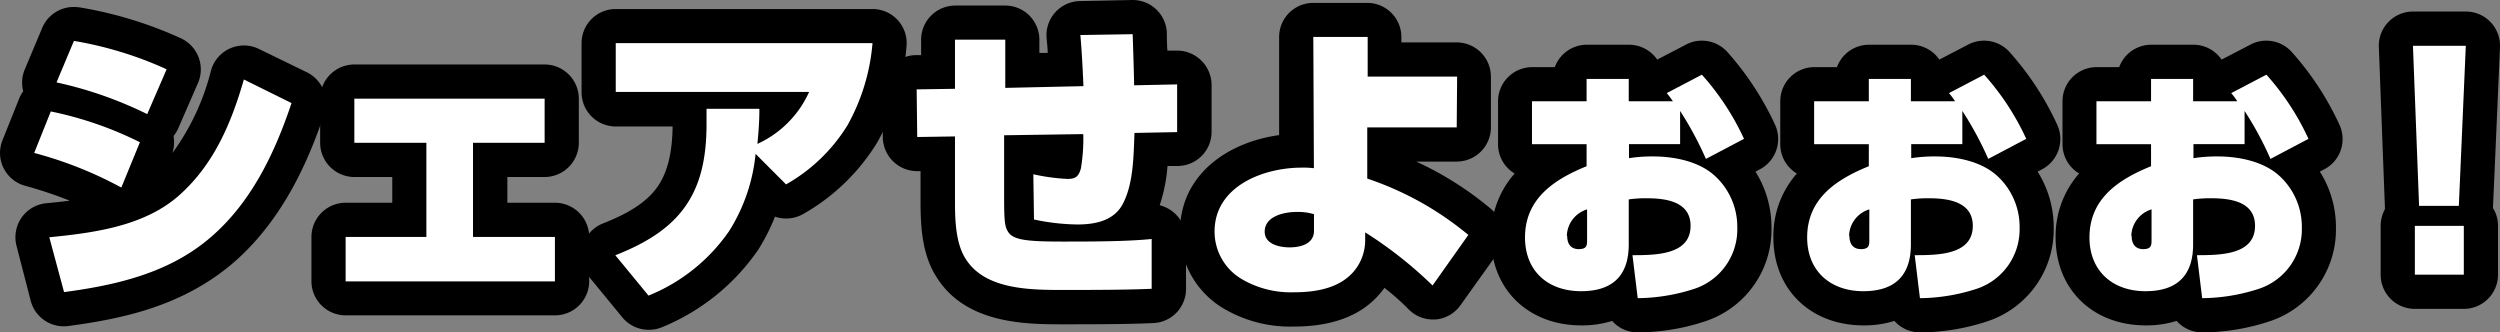
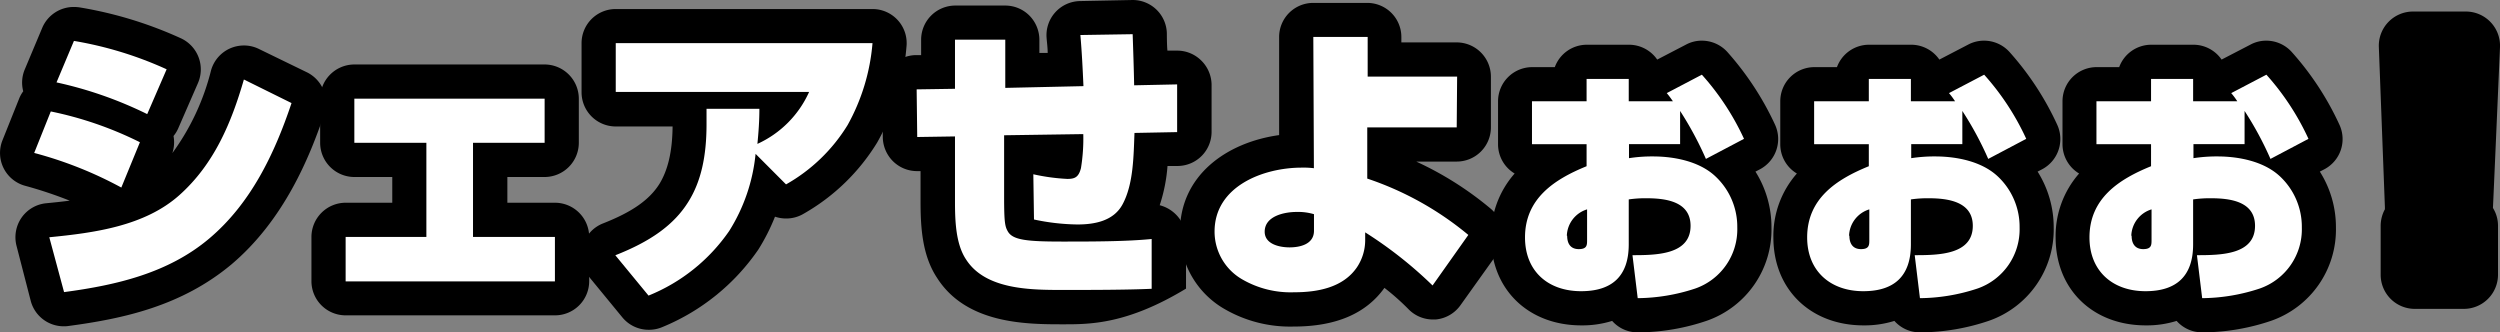
<svg xmlns="http://www.w3.org/2000/svg" viewBox="0 0 301.26 40.05">
  <rect x="0" y="0" width="301.26" height="40.05" fill="#808080" stroke="none" />
  <defs>
    <style>.cls-1{fill:#ff0;}.cls-2{fill:#fff;}</style>
  </defs>
  <g id="レイヤー_2" data-name="レイヤー 2">
    <g id="レイアウト">
-       <path class="cls-1" d="M16.86,17.14,14.62,22.6a47.41,47.41,0,0,0-10.5-4.17l2-5A43.56,43.56,0,0,1,16.86,17.14ZM5.94,28.59c5.39-.53,11.48-1.33,15.68-5.08s6.27-8.75,7.77-13.93l5.74,2.84c-2.06,6.16-4.93,12.11-9.9,16.31S14,34.36,7.72,35.2ZM20.08,8.35l-2.34,5.4A47.59,47.59,0,0,0,6.81,9.93l2.1-5A44.76,44.76,0,0,1,20.08,8.35Z" />
-       <path class="cls-1" d="M65.63,11.89v5.32H57V28.55h9.87v5.36H41.65V28.55h9.73V17.21H42.7V11.89Z" />
      <path class="cls-1" d="M87.88,27.82a21.65,21.65,0,0,1-9.73,7.8l-4-4.86c4.2-1.65,7.07-3.64,8.82-6.48,1.5-2.41,2.17-5.42,2.17-9.31,0-.59,0-1.22,0-1.86l6.37,0c0,1.43-.1,2.83-.24,4.23a12.5,12.5,0,0,0,6.23-6.26H74.2V5.2h30.94a24.38,24.38,0,0,1-3,9.87,20.53,20.53,0,0,1-7.42,7.15l-3.67-3.68A21.32,21.32,0,0,1,87.88,27.82Z" />
      <path class="cls-1" d="M130.19,4.22l6.3-.1c.07,2.06.14,4.09.18,6.16l5.18-.11,0,5.75-5.14.1c-.11,2.73-.11,6.16-1.44,8.61-1.08,2-3.36,2.42-5.42,2.42a26.15,26.15,0,0,1-5.25-.6L124.52,21a24,24,0,0,0,4.1.56c.91,0,1.36-.21,1.64-1.3a22,22,0,0,0,.28-4.1L121,16.3l0,7.42c0,3.05.1,3.57.45,4.17.6,1.05,2.35,1.22,6.62,1.22,3.32,0,7.63,0,10.71-.31v6c-3.05.14-7.49.14-10.64.14-3.89,0-9.38,0-11.73-3.68-1.26-1.89-1.33-4.76-1.33-7V16.44l-4.55.07-.07-5.74,4.62-.07V4.78h6.06l0,5.81,9.42-.21C130.47,8.32,130.37,6.29,130.19,4.22Z" />
      <path class="cls-1" d="M175.54,15.35H164.76v6.17a37.84,37.84,0,0,1,12.18,6.79l-4.31,6.09A49.87,49.87,0,0,0,164.51,28v1a5.88,5.88,0,0,1-1,3.22c-1.68,2.45-4.76,3-7.56,3a11.64,11.64,0,0,1-6.3-1.58,6.64,6.64,0,0,1-3.29-5.74c0-5.46,5.88-7.7,10.5-7.7a10.06,10.06,0,0,1,1.47.07l-.07-15.82h6.55V9.23h10.78ZM156.25,25.54c-1.47,0-3.85.49-3.85,2.38,0,1.51,1.79,1.89,3,1.89s2.94-.35,2.94-2v-2A6.74,6.74,0,0,0,156.25,25.54Z" />
      <path class="cls-1" d="M200.85,11.22,205.08,9a30.87,30.87,0,0,1,5.08,7.73l-4.59,2.42a40.68,40.68,0,0,0-3.11-5.78v4H196.3v1.69a18.39,18.39,0,0,1,2.87-.21c2.59,0,5.6.59,7.52,2.38a8.32,8.32,0,0,1,2.66,6.19,7.55,7.55,0,0,1-5.07,7.35,22.68,22.68,0,0,1-6.93,1.16l-.63-5.18c2.94,0,7-.07,7-3.54,0-2.94-3-3.32-5.32-3.32a13.86,13.86,0,0,0-2.13.14v5.42c0,3.82-2,5.64-5.74,5.64-4,0-6.76-2.42-6.76-6.48,0-4.69,3.54-7,7.42-8.58V17.38h-6.58V12.2h6.58V9.51h5.08V12.2h5.32C201.37,11.89,201.13,11.54,200.85,11.22Zm-12,17.19c0,.91.38,1.61,1.4,1.61s1-.52,1-1.12V25.23A3.44,3.44,0,0,0,188.81,28.41Z" />
      <path class="cls-1" d="M234.86,11.22,239.1,9a30.84,30.84,0,0,1,5.07,7.73l-4.58,2.42a39.76,39.76,0,0,0-3.12-5.78v4h-6.16v1.69a18.57,18.57,0,0,1,2.87-.21c2.59,0,5.6.59,7.53,2.38a8.32,8.32,0,0,1,2.66,6.19,7.55,7.55,0,0,1-5.08,7.35,22.58,22.58,0,0,1-6.93,1.16l-.63-5.18c2.94,0,7-.07,7-3.54,0-2.94-3.05-3.32-5.32-3.32a14,14,0,0,0-2.14.14v5.42c0,3.82-2,5.64-5.74,5.64-3.95,0-6.76-2.42-6.76-6.48,0-4.69,3.54-7,7.43-8.58V17.38h-6.59V12.2h6.59V9.51h5.07V12.2h5.32C235.39,11.89,235.14,11.54,234.86,11.22Zm-12,17.19c0,.91.39,1.61,1.4,1.61s1-.52,1-1.12V25.23A3.44,3.44,0,0,0,222.82,28.41Z" />
      <path class="cls-1" d="M268.87,11.22,273.11,9a30.84,30.84,0,0,1,5.07,7.73l-4.58,2.42a39.76,39.76,0,0,0-3.12-5.78v4h-6.16v1.69a18.57,18.57,0,0,1,2.87-.21c2.59,0,5.6.59,7.53,2.38a8.32,8.32,0,0,1,2.66,6.19,7.55,7.55,0,0,1-5.08,7.35,22.58,22.58,0,0,1-6.93,1.16l-.63-5.18c2.94,0,7-.07,7-3.54,0-2.94-3-3.32-5.32-3.32a14,14,0,0,0-2.14.14v5.42c0,3.82-2,5.64-5.74,5.64-3.95,0-6.75-2.42-6.75-6.48,0-4.69,3.53-7,7.42-8.58V17.38h-6.58V12.2h6.58V9.51h5.07V12.2h5.32C269.4,11.89,269.15,11.54,268.87,11.22Zm-12,17.19c0,.91.39,1.61,1.4,1.61s1-.52,1-1.12V25.23A3.44,3.44,0,0,0,256.83,28.41Z" />
      <path class="cls-1" d="M297.14,5.52l-.84,19.29h-4.79l-.74-19.29Zm-.24,21.7V33.1H291V27.22Z" />
      <path d="M7.72,39.32a4.11,4.11,0,0,1-4-3L2,29.66a4.15,4.15,0,0,1,.59-3.42,4.11,4.11,0,0,1,3-1.75c.94-.09,1.88-.19,2.81-.31a50.47,50.47,0,0,0-5.29-1.77A4.1,4.1,0,0,1,.3,16.9l2-5a3.93,3.93,0,0,1,.5-.9A4.1,4.1,0,0,1,3,8.33l2.1-5A4.12,4.12,0,0,1,8.91.84a5.31,5.31,0,0,1,.68.05,48.39,48.39,0,0,1,12.2,3.72A4.13,4.13,0,0,1,23.86,10l-2.35,5.39a3.91,3.91,0,0,1-.6,1,4.14,4.14,0,0,1-.14,2.06,28.61,28.61,0,0,0,4.67-10,4.12,4.12,0,0,1,2.29-2.62,4.19,4.19,0,0,1,1.66-.35,4.06,4.06,0,0,1,1.83.43L37,8.72a4.13,4.13,0,0,1,2.08,5C37.29,19,34.22,26.51,27.88,31.87c-6,5-12.95,6.52-19.61,7.41A3.48,3.48,0,0,1,7.72,39.32Z" />
      <path d="M41.65,38a4.12,4.12,0,0,1-4.12-4.11V28.55a4.13,4.13,0,0,1,4.12-4.12h5.62v-3.1H42.7a4.13,4.13,0,0,1-4.12-4.12V11.89A4.13,4.13,0,0,1,42.7,7.77H65.63a4.13,4.13,0,0,1,4.12,4.12v5.32a4.13,4.13,0,0,1-4.12,4.12H61.14v3.1h5.75A4.13,4.13,0,0,1,71,28.55v5.36A4.12,4.12,0,0,1,66.89,38Z" />
      <path d="M78.15,39.74A4.1,4.1,0,0,1,75,38.25l-4-4.87a4.12,4.12,0,0,1,1.67-6.46c3.52-1.38,5.62-2.86,6.82-4.8,1-1.66,1.53-3.85,1.56-6.88H74.2a4.12,4.12,0,0,1-4.12-4.12V5.2A4.11,4.11,0,0,1,74.2,1.09h30.94a4.11,4.11,0,0,1,4.09,4.59,28.1,28.1,0,0,1-3.53,11.5,24.72,24.72,0,0,1-8.83,8.56,4.1,4.1,0,0,1-2.13.59,4.15,4.15,0,0,1-1.35-.22,24.21,24.21,0,0,1-2,3.95,26,26,0,0,1-11.52,9.33A4.1,4.1,0,0,1,78.15,39.74Z" />
-       <path d="M128.13,39.08c-4.36,0-11.64,0-15.2-5.58-1.82-2.73-2-6.19-2-9.22V20.62h-.43a4.12,4.12,0,0,1-2.87-1.17,4.17,4.17,0,0,1-1.25-2.9l-.07-5.74a4.13,4.13,0,0,1,4.06-4.17H111V4.78A4.12,4.12,0,0,1,115.07.67h6.06a4.11,4.11,0,0,1,2.92,1.21,4.16,4.16,0,0,1,1.2,2.93V6.38l1,0c0-.59-.08-1.19-.13-1.79a4.11,4.11,0,0,1,4-4.46L136.5,0a4.12,4.12,0,0,1,4.11,4s0,1.47.07,2.1l1.17,0a4.11,4.11,0,0,1,2.87,1.16A4.15,4.15,0,0,1,146,10.15l0,5.74A4.11,4.11,0,0,1,142,20l-1.31,0a19.73,19.73,0,0,1-.94,4.73,4.26,4.26,0,0,1,1.83,1,4.16,4.16,0,0,1,1.34,3.05v6A4.11,4.11,0,0,1,139,38.93C135.82,39.08,131.37,39.08,128.13,39.08Z" />
+       <path d="M128.13,39.08c-4.36,0-11.64,0-15.2-5.58-1.82-2.73-2-6.19-2-9.22V20.62h-.43a4.12,4.12,0,0,1-2.87-1.17,4.17,4.17,0,0,1-1.25-2.9l-.07-5.74a4.13,4.13,0,0,1,4.06-4.17H111V4.78A4.12,4.12,0,0,1,115.07.67h6.06a4.11,4.11,0,0,1,2.92,1.21,4.16,4.16,0,0,1,1.2,2.93V6.38l1,0c0-.59-.08-1.19-.13-1.79a4.11,4.11,0,0,1,4-4.46L136.5,0a4.12,4.12,0,0,1,4.11,4s0,1.47.07,2.1l1.17,0a4.11,4.11,0,0,1,2.87,1.16A4.15,4.15,0,0,1,146,10.15l0,5.74A4.11,4.11,0,0,1,142,20l-1.31,0a19.73,19.73,0,0,1-.94,4.73,4.26,4.26,0,0,1,1.83,1,4.16,4.16,0,0,1,1.34,3.05v6C135.82,39.08,131.37,39.08,128.13,39.08Z" />
      <path d="M155.9,39.35a15.75,15.75,0,0,1-8.59-2.26,10.69,10.69,0,0,1-5.12-9.17c0-6.81,5.66-10.77,11.95-11.64l0-11.79A4.11,4.11,0,0,1,158.21.35h6.55a4.11,4.11,0,0,1,4.11,4.12v.64h6.67a4.13,4.13,0,0,1,4.12,4.12v6.12a4.12,4.12,0,0,1-4.12,4.12h-4.88a39.85,39.85,0,0,1,9,5.7,4.12,4.12,0,0,1,.69,5.51L176,36.77A4.12,4.12,0,0,1,173,38.5h-.32a4.11,4.11,0,0,1-2.95-1.24,28.6,28.6,0,0,0-2.9-2.57C164.62,37.78,161,39.35,155.9,39.35Z" />
      <path d="M197.35,40.05a4.08,4.08,0,0,1-3.08-1.38,12,12,0,0,1-3.71.54c-6.4,0-10.88-4.35-10.88-10.59a11.38,11.38,0,0,1,2.84-7.71,4.11,4.11,0,0,1-2-3.53V12.2a4.12,4.12,0,0,1,4.12-4.11h2.72a4.11,4.11,0,0,1,3.86-2.7h5.08a4.13,4.13,0,0,1,3.4,1.79l3.48-1.81a4,4,0,0,1,1.9-.47,4.15,4.15,0,0,1,3.06,1.35,35.6,35.6,0,0,1,5.77,8.8,4.13,4.13,0,0,1-1.83,5.35l-.54.28a12.58,12.58,0,0,1,1.93,6.75,11.63,11.63,0,0,1-7.79,11.22,26,26,0,0,1-8.15,1.4Z" />
      <path d="M231.36,40.05a4.1,4.1,0,0,1-3.08-1.38,12,12,0,0,1-3.71.54c-6.4,0-10.87-4.35-10.87-10.59a11.37,11.37,0,0,1,2.83-7.71,4.1,4.1,0,0,1-2-3.53V12.2a4.11,4.11,0,0,1,4.11-4.11h2.72a4.12,4.12,0,0,1,3.87-2.7h5.07a4.12,4.12,0,0,1,3.4,1.79l3.48-1.81a4.08,4.08,0,0,1,1.9-.47,4.13,4.13,0,0,1,3.06,1.35,35,35,0,0,1,5.77,8.8,4.12,4.12,0,0,1-1.83,5.35l-.54.28a12.59,12.59,0,0,1,1.94,6.75,11.64,11.64,0,0,1-7.79,11.22,26.1,26.1,0,0,1-8.16,1.4Z" />
      <path d="M265.37,40.05a4.1,4.1,0,0,1-3.08-1.38,12,12,0,0,1-3.71.54c-6.4,0-10.87-4.35-10.87-10.59a11.42,11.42,0,0,1,2.83-7.71,4.12,4.12,0,0,1-2-3.53V12.2a4.11,4.11,0,0,1,4.12-4.11h2.71a4.12,4.12,0,0,1,3.87-2.7h5.07a4.12,4.12,0,0,1,3.4,1.79l3.49-1.81a4,4,0,0,1,1.9-.47,4.13,4.13,0,0,1,3.05,1.35,35,35,0,0,1,5.77,8.8,4.11,4.11,0,0,1-1.83,5.35l-.54.28a12.5,12.5,0,0,1,1.94,6.75,11.64,11.64,0,0,1-7.79,11.22,26,26,0,0,1-8.16,1.4Z" />
      <path d="M291,37.22a4.11,4.11,0,0,1-4.12-4.12V27.22a4.17,4.17,0,0,1,.51-2c0-.09,0-.18,0-.27l-.73-19.28a4.12,4.12,0,0,1,4.11-4.28h6.37a4.12,4.12,0,0,1,4.12,4.3s-.84,19.34-.85,19.37a4.05,4.05,0,0,1,.61,2.15V33.1a4.12,4.12,0,0,1-4.12,4.12Z" />
      <path class="cls-2" d="M16.86,17.14,14.62,22.6a47.41,47.41,0,0,0-10.5-4.17l2-5A43.56,43.56,0,0,1,16.86,17.14ZM5.94,28.59c5.39-.53,11.48-1.33,15.68-5.08s6.27-8.75,7.77-13.93l5.74,2.84c-2.06,6.16-4.93,12.11-9.9,16.31S14,34.36,7.72,35.2ZM20.08,8.35l-2.34,5.4A47.59,47.59,0,0,0,6.81,9.93l2.1-5A44.76,44.76,0,0,1,20.08,8.35Z" />
      <path class="cls-2" d="M65.63,11.89v5.32H57V28.55h9.87v5.36H41.65V28.55h9.73V17.21H42.7V11.89Z" />
      <path class="cls-2" d="M87.88,27.82a21.65,21.65,0,0,1-9.73,7.8l-4-4.86c4.2-1.65,7.07-3.64,8.82-6.48,1.5-2.41,2.17-5.42,2.17-9.31,0-.59,0-1.22,0-1.86l6.37,0c0,1.43-.1,2.83-.24,4.23a12.5,12.5,0,0,0,6.23-6.26H74.2V5.2h30.94a24.38,24.38,0,0,1-3,9.87,20.53,20.53,0,0,1-7.42,7.15l-3.67-3.68A21.32,21.32,0,0,1,87.88,27.82Z" />
      <path class="cls-2" d="M130.19,4.22l6.3-.1c.07,2.06.14,4.09.18,6.16l5.18-.11,0,5.75-5.14.1c-.11,2.73-.11,6.16-1.44,8.61-1.08,2-3.36,2.42-5.42,2.42a26.15,26.15,0,0,1-5.25-.6L124.52,21a24,24,0,0,0,4.1.56c.91,0,1.36-.21,1.64-1.3a22,22,0,0,0,.28-4.1L121,16.3l0,7.42c0,3.05.1,3.57.45,4.17.6,1.05,2.35,1.22,6.62,1.22,3.32,0,7.63,0,10.71-.31v6c-3.05.14-7.49.14-10.64.14-3.89,0-9.38,0-11.73-3.68-1.26-1.89-1.33-4.76-1.33-7V16.44l-4.55.07-.07-5.74,4.62-.07V4.78h6.06l0,5.81,9.42-.21C130.47,8.32,130.37,6.29,130.19,4.22Z" />
      <path class="cls-2" d="M175.54,15.35H164.76v6.17a37.84,37.84,0,0,1,12.18,6.79l-4.31,6.09A49.87,49.87,0,0,0,164.51,28v1a5.88,5.88,0,0,1-1,3.22c-1.68,2.45-4.76,3-7.56,3a11.64,11.64,0,0,1-6.3-1.58,6.64,6.64,0,0,1-3.29-5.74c0-5.46,5.88-7.7,10.5-7.7a10.06,10.06,0,0,1,1.47.07l-.07-15.82h6.55V9.23h10.78ZM156.25,25.54c-1.47,0-3.85.49-3.85,2.38,0,1.51,1.79,1.89,3,1.89s2.94-.35,2.94-2v-2A6.74,6.74,0,0,0,156.25,25.54Z" />
      <path class="cls-2" d="M200.85,11.22,205.08,9a30.87,30.87,0,0,1,5.08,7.73l-4.59,2.42a40.68,40.68,0,0,0-3.11-5.78v4H196.3v1.69a18.39,18.39,0,0,1,2.87-.21c2.59,0,5.6.59,7.52,2.38a8.32,8.32,0,0,1,2.66,6.19,7.55,7.55,0,0,1-5.07,7.35,22.68,22.68,0,0,1-6.93,1.16l-.63-5.18c2.94,0,7-.07,7-3.54,0-2.94-3-3.32-5.32-3.32a13.86,13.86,0,0,0-2.13.14v5.42c0,3.82-2,5.64-5.74,5.64-4,0-6.76-2.42-6.76-6.48,0-4.69,3.54-7,7.42-8.58V17.38h-6.58V12.2h6.58V9.51h5.08V12.2h5.32C201.37,11.89,201.13,11.54,200.85,11.22Zm-12,17.19c0,.91.38,1.61,1.4,1.61s1-.52,1-1.12V25.23A3.44,3.44,0,0,0,188.81,28.41Z" />
      <path class="cls-2" d="M234.86,11.22,239.1,9a30.84,30.84,0,0,1,5.07,7.73l-4.58,2.42a39.76,39.76,0,0,0-3.12-5.78v4h-6.16v1.69a18.57,18.57,0,0,1,2.87-.21c2.59,0,5.6.59,7.53,2.38a8.32,8.32,0,0,1,2.66,6.19,7.55,7.55,0,0,1-5.08,7.35,22.58,22.58,0,0,1-6.93,1.16l-.63-5.18c2.94,0,7-.07,7-3.54,0-2.94-3.05-3.32-5.32-3.32a14,14,0,0,0-2.14.14v5.42c0,3.82-2,5.64-5.74,5.64-3.95,0-6.76-2.42-6.76-6.48,0-4.69,3.54-7,7.43-8.58V17.38h-6.59V12.2h6.59V9.51h5.07V12.2h5.32C235.39,11.89,235.14,11.54,234.86,11.22Zm-12,17.19c0,.91.39,1.61,1.4,1.61s1-.52,1-1.12V25.23A3.44,3.44,0,0,0,222.82,28.41Z" />
      <path class="cls-2" d="M268.87,11.22,273.11,9a30.84,30.84,0,0,1,5.07,7.73l-4.58,2.42a39.76,39.76,0,0,0-3.12-5.78v4h-6.16v1.69a18.57,18.57,0,0,1,2.87-.21c2.59,0,5.6.59,7.53,2.38a8.32,8.32,0,0,1,2.66,6.19,7.55,7.55,0,0,1-5.08,7.35,22.58,22.58,0,0,1-6.93,1.16l-.63-5.18c2.94,0,7-.07,7-3.54,0-2.94-3-3.32-5.32-3.32a14,14,0,0,0-2.14.14v5.42c0,3.82-2,5.64-5.74,5.64-3.95,0-6.75-2.42-6.75-6.48,0-4.69,3.53-7,7.42-8.58V17.38h-6.58V12.2h6.58V9.51h5.07V12.2h5.32C269.4,11.89,269.15,11.54,268.87,11.22Zm-12,17.19c0,.91.39,1.61,1.4,1.61s1-.52,1-1.12V25.23A3.44,3.44,0,0,0,256.83,28.41Z" />
-       <path class="cls-2" d="M297.14,5.52l-.84,19.29h-4.79l-.74-19.29Zm-.24,21.7V33.1H291V27.22Z" />
    </g>
  </g>
</svg>